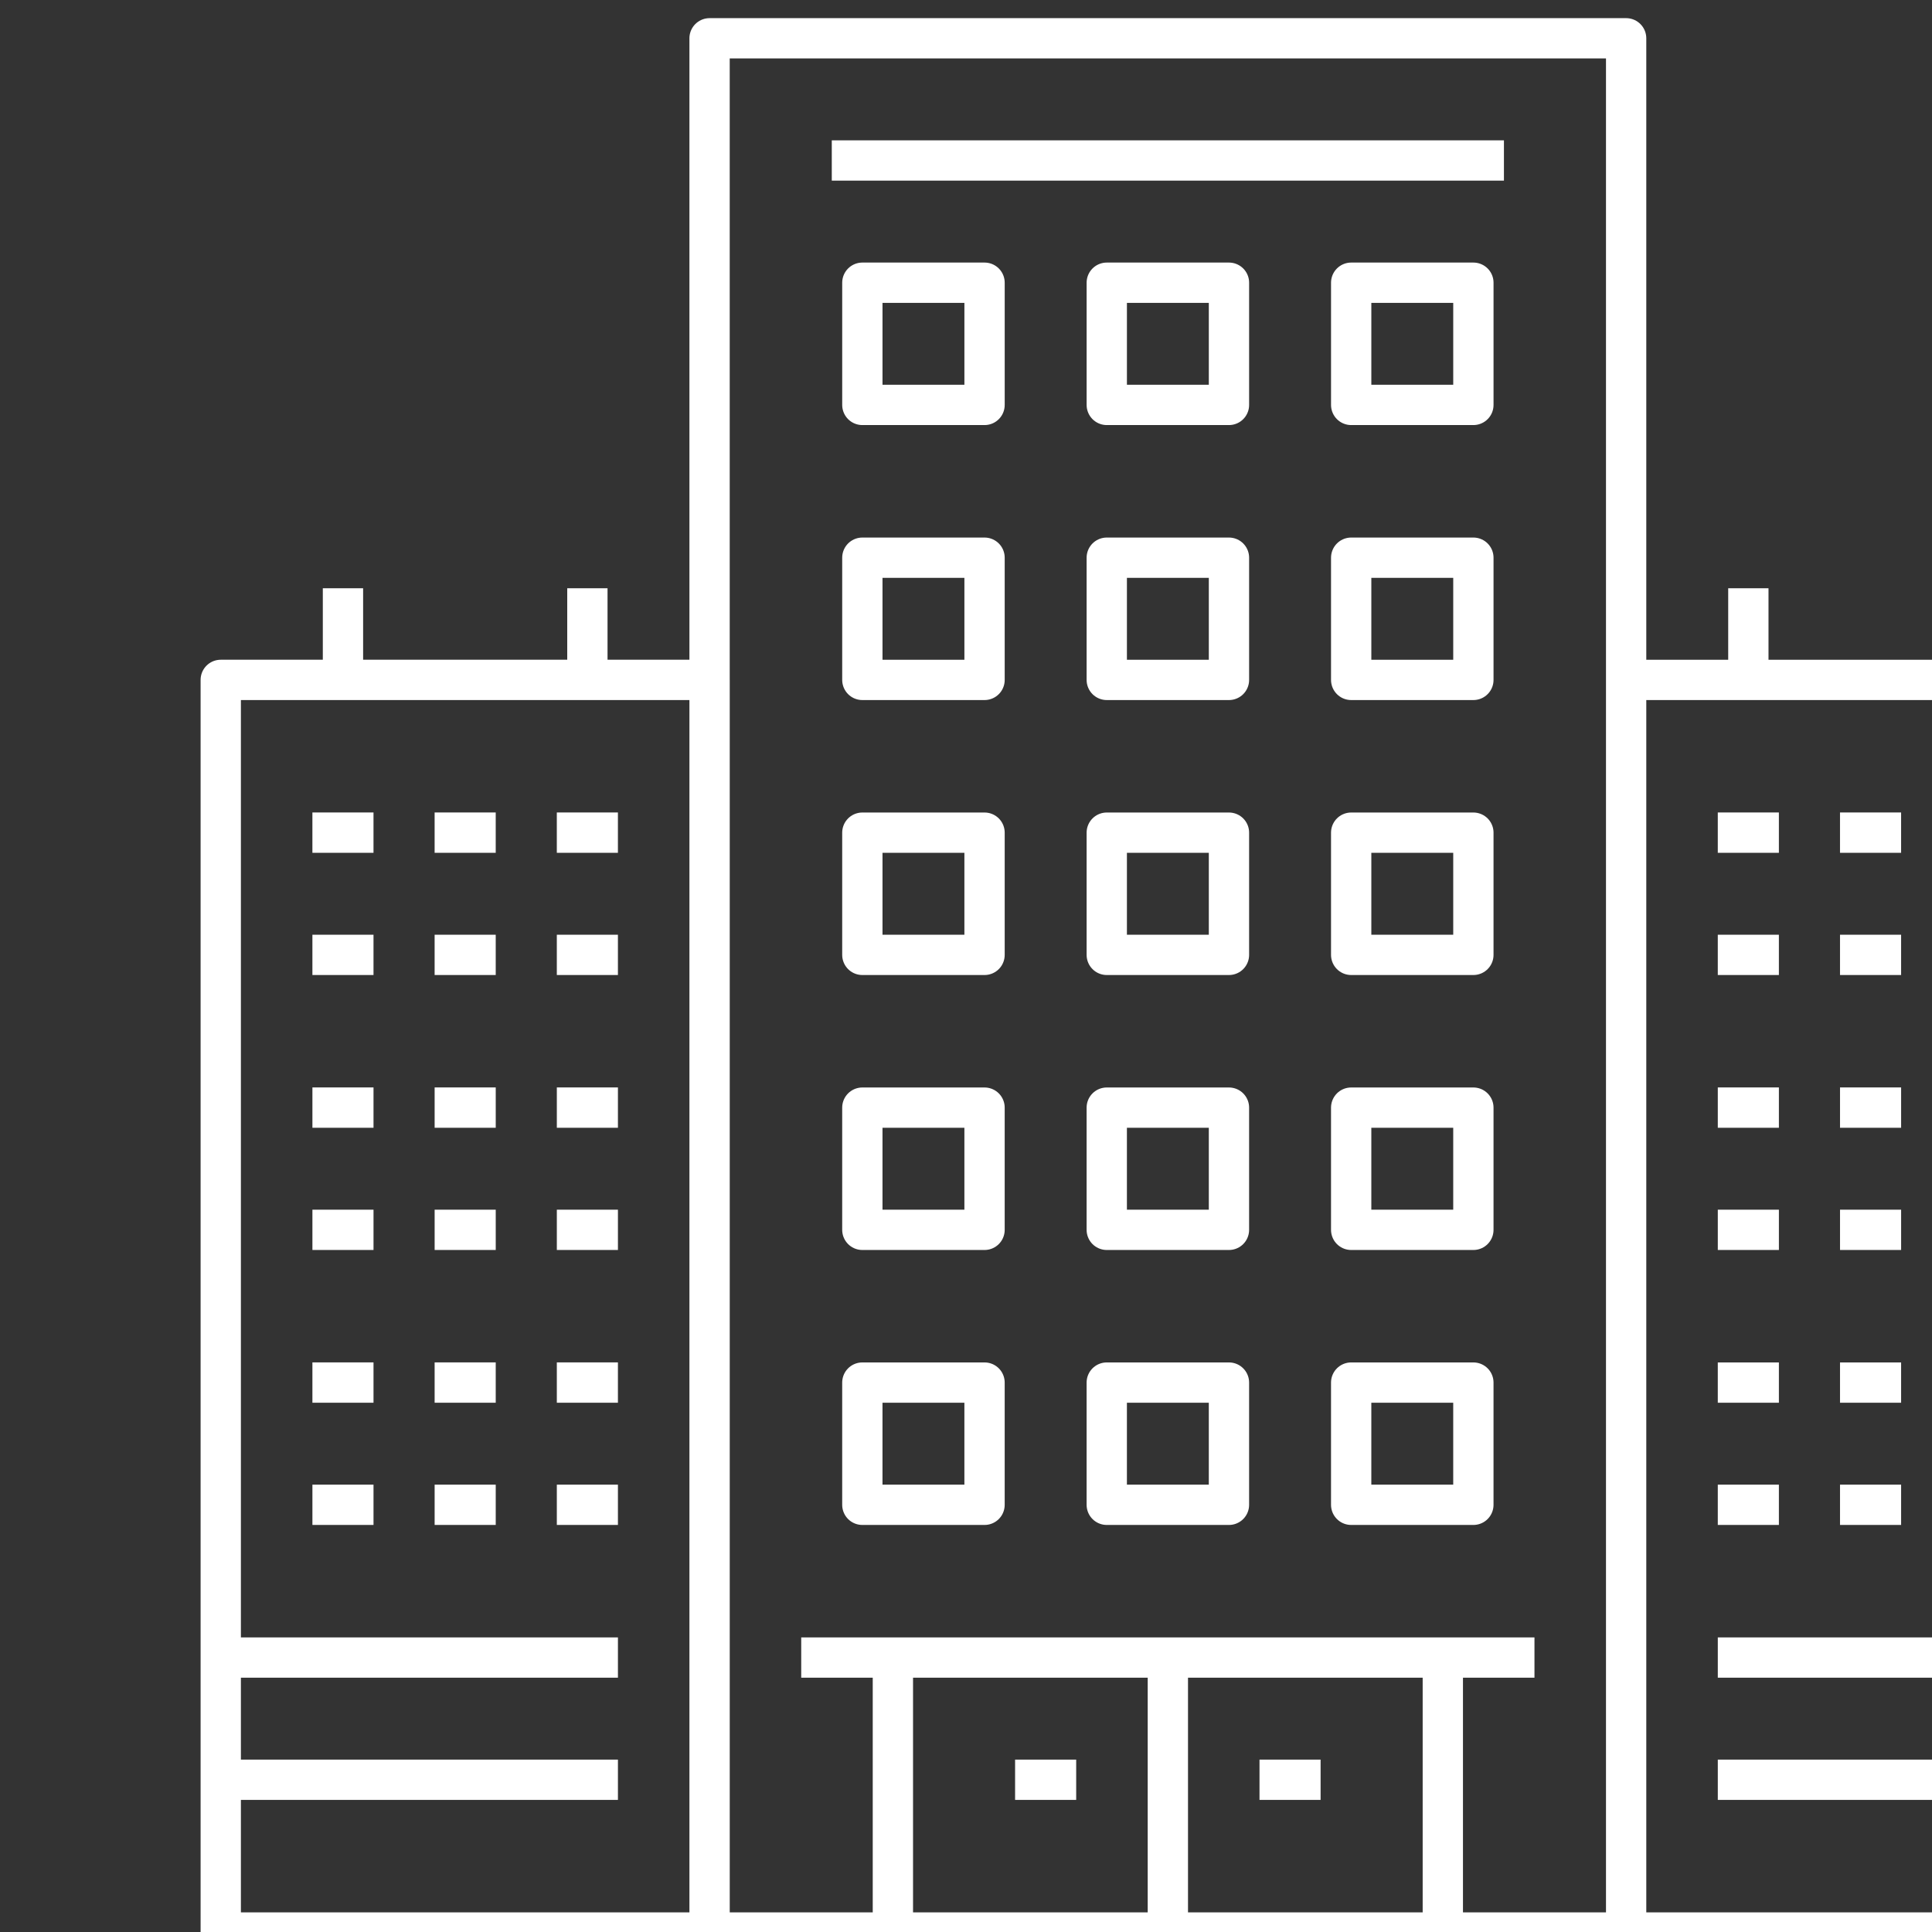
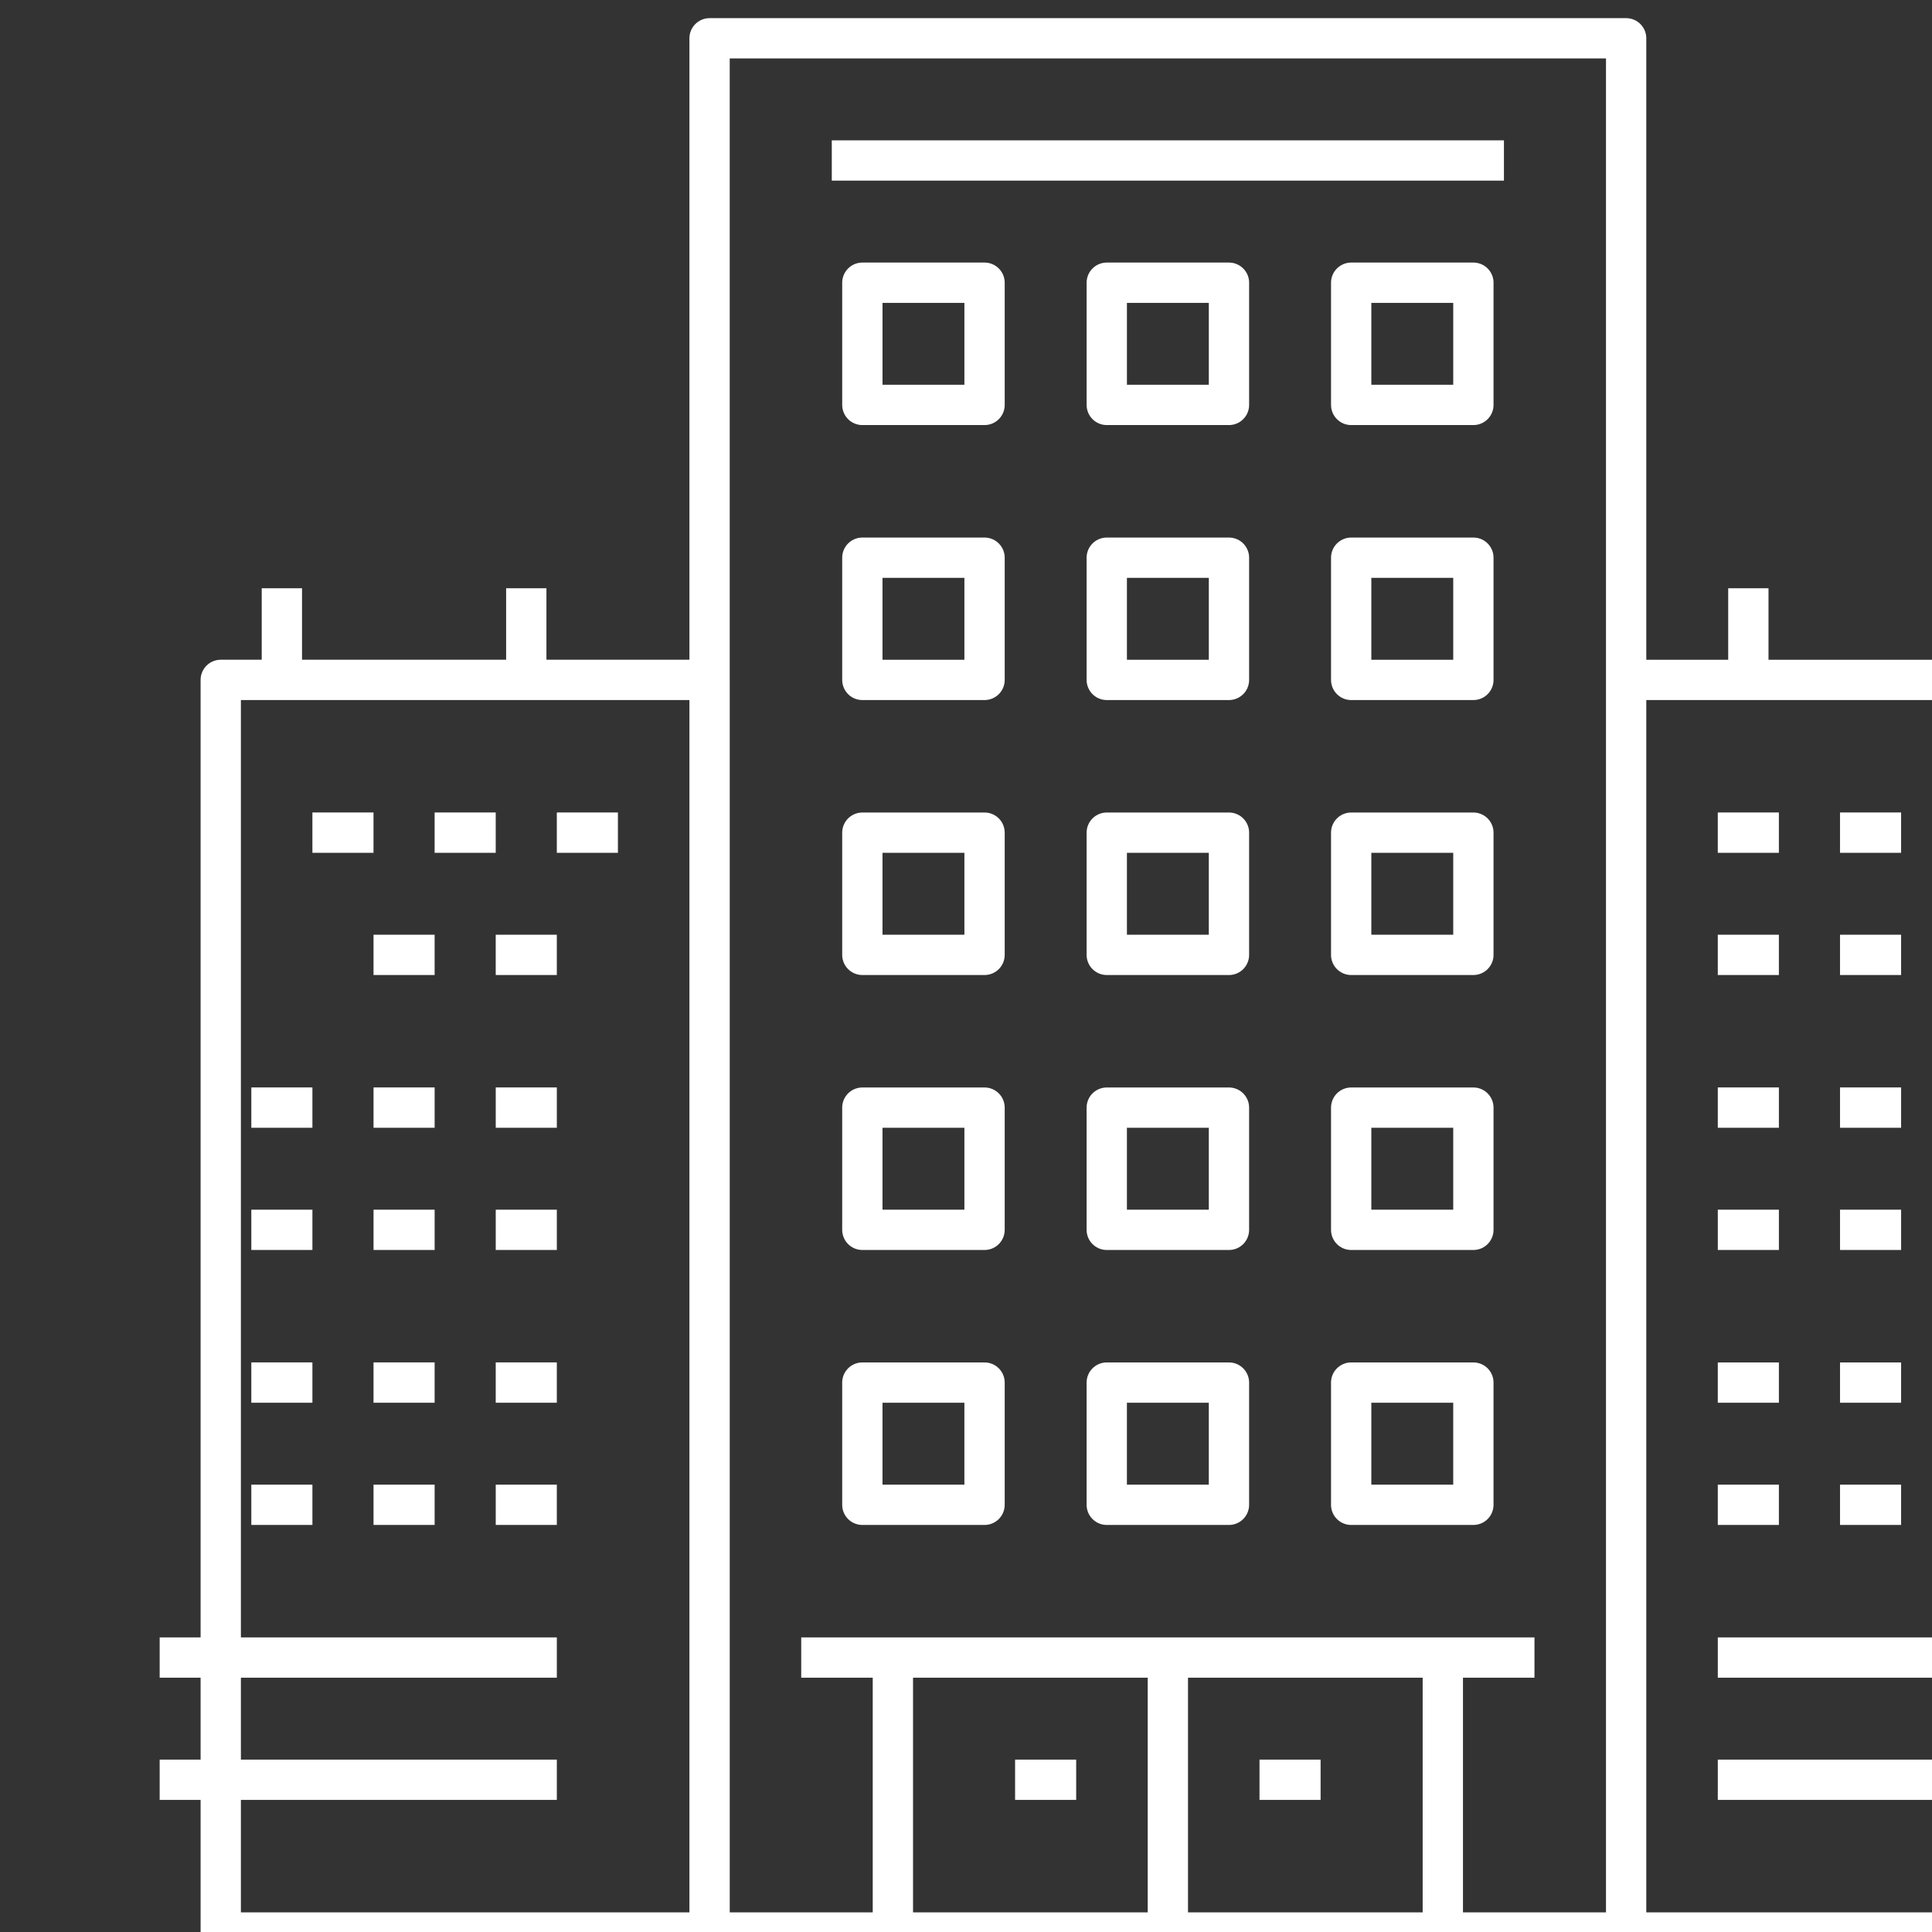
<svg xmlns="http://www.w3.org/2000/svg" xmlns:ns1="http://sodipodi.sourceforge.net/DTD/sodipodi-0.dtd" xmlns:ns2="http://www.inkscape.org/namespaces/inkscape" width="33.867mm" height="33.867mm" viewBox="0 0 33.867 33.867" version="1.1" id="svg1" ns1:docname="aaa-voo-hotel.svg" ns2:version="1.3.2 (091e20e, 2023-11-25, custom)" ns2:export-filename="aaa-hotel.svg" ns2:export-xdpi="96" ns2:export-ydpi="96">
  <rect x="0" y="0" width="33.867" height="33.867" fill="#333333" stroke="none" />
  <ns1:namedview id="namedview1" pagecolor="#7967ff" bordercolor="#000000" borderopacity="0.25" ns2:showpageshadow="2" ns2:pageopacity="0.0" ns2:pagecheckerboard="0" ns2:deskcolor="#d1d1d1" ns2:document-units="mm" ns2:zoom="3.9765623" ns2:cx="64.000004" ns2:cy="64.000004" ns2:window-width="1366" ns2:window-height="705" ns2:window-x="-8" ns2:window-y="305" ns2:window-maximized="1" ns2:current-layer="g457" ns2:export-bgcolor="#ffffff00" />
  <defs id="defs1" />
  <g ns2:label="Camada 1" ns2:groupmode="layer" id="layer1" transform="translate(-2267.782,-149.907)">
    <g id="g457" transform="matrix(0.265,0,0,0.265,3.7381103e-5,3.5828747e-6)">
      <g id="g55" transform="translate(7740,369.243)">
-         <path id="path56" d="m 694.1,837 h -45.484 v 94 H 694.1 Z m -40.936,13.645 h 36.387 m -31.838,0 V 837 m 27.29,13.645 V 837 m -13.645,13.645 V 837 m 4.548,7.581 h 3.032 m -15.161,0 h 3.032 m 19.71,13.645 h -6.064 v 6.065 h 6.064 z m -12.129,0 h -6.064 v 6.065 h 6.064 z m -12.129,0 h -6.064 v 6.065 h 6.064 z m 24.258,13.645 h -6.064 v 6.064 h 6.064 z m -12.129,0 h -6.064 v 6.064 h 6.064 z m -12.129,0 h -6.064 v 6.064 h 6.064 z m 24.258,13.645 h -6.064 v 6.064 h 6.064 z m -12.129,0 h -6.064 v 6.064 h 6.064 z m -12.129,0 h -6.064 v 6.064 h 6.064 z m 24.258,13.645 h -6.064 v 6.064 h 6.064 z m -12.129,0 h -6.064 v 6.064 h 6.064 z m -12.129,0 h -6.064 v 6.064 h 6.064 z m 24.258,13.646 h -6.064 v 6.064 h 6.064 z m -12.129,0 h -6.064 v 6.064 h 6.064 z m -12.129,0 h -6.064 v 6.064 h 6.064 z M 694.1,837 h 24.258 v 62.161 H 694.1 Z m 4.548,54.581 h 3.032 m 3.033,0 h 3.032 m 3.032,0 h 3.032 m -15.161,-6.065 h 3.032 m 3.033,0 h 3.032 m 3.032,0 h 3.032 m -15.161,-21.225 h 3.032 m 3.033,0 h 3.032 m 3.032,0 h 3.032 m -15.161,-6.065 h 3.032 m 3.033,0 h 3.032 m 3.032,0 h 3.032 m -15.161,19.71 h 3.032 m 3.033,0 h 3.032 m 3.032,0 h 3.032 m -15.161,-6.065 h 3.032 m 3.033,0 h 3.032 m 3.032,0 h 3.032 m -59.129,53.065 h 33.355 m 12.129,-25.775 v 4.548 m 12.129,0 v -4.548 m -13.645,-48.516 h 19.71 m -19.71,-6.064 h 19.71 m -94,-7.581 h 24.258 v 62.161 h -24.258 z m 4.548,54.581 h 3.032 m 3.033,0 h 3.032 m 3.032,0 h 3.032 m -15.161,-6.065 h 3.032 m 3.033,0 h 3.032 m 3.032,0 h 3.032 m -15.161,-21.225 h 3.032 m 3.033,0 h 3.032 m 3.032,0 h 3.032 m -15.161,-6.065 h 3.032 m 3.033,0 h 3.032 m 3.032,0 h 3.032 m -15.161,19.71 h 3.032 m 3.033,0 h 3.032 m 3.032,0 h 3.032 m -15.161,-6.065 h 3.032 m 3.033,0 h 3.032 m 3.032,0 h 3.032 m -13.645,27.29 v 4.548 m 12.129,0 v -4.548 m -18.193,-48.516 h 19.709 m -19.709,-6.064 h 19.709" style="fill:none;stroke:#ffffff;stroke-width:2;stroke-linecap:butt;stroke-linejoin:round;stroke-miterlimit:10;stroke-dasharray:none;stroke-opacity:1" transform="matrix(1.333,0,0,-1.333,0,1440)" />
+         <path id="path56" d="m 694.1,837 h -45.484 v 94 H 694.1 Z m -40.936,13.645 h 36.387 m -31.838,0 V 837 m 27.29,13.645 V 837 m -13.645,13.645 V 837 m 4.548,7.581 h 3.032 m -15.161,0 h 3.032 m 19.71,13.645 h -6.064 v 6.065 h 6.064 z m -12.129,0 h -6.064 v 6.065 h 6.064 z m -12.129,0 h -6.064 v 6.065 h 6.064 z m 24.258,13.645 h -6.064 v 6.064 h 6.064 z m -12.129,0 h -6.064 v 6.064 h 6.064 z m -12.129,0 h -6.064 v 6.064 h 6.064 z m 24.258,13.645 h -6.064 v 6.064 h 6.064 z m -12.129,0 h -6.064 v 6.064 h 6.064 z m -12.129,0 h -6.064 v 6.064 h 6.064 z m 24.258,13.645 h -6.064 v 6.064 h 6.064 z m -12.129,0 h -6.064 v 6.064 h 6.064 z m -12.129,0 h -6.064 v 6.064 h 6.064 z m 24.258,13.646 h -6.064 v 6.064 h 6.064 z m -12.129,0 h -6.064 v 6.064 h 6.064 z m -12.129,0 h -6.064 v 6.064 h 6.064 z M 694.1,837 h 24.258 v 62.161 H 694.1 Z m 4.548,54.581 h 3.032 m 3.033,0 h 3.032 m 3.032,0 h 3.032 m -15.161,-6.065 h 3.032 m 3.033,0 h 3.032 m 3.032,0 h 3.032 m -15.161,-21.225 h 3.032 m 3.033,0 h 3.032 m 3.032,0 h 3.032 m -15.161,-6.065 h 3.032 m 3.033,0 h 3.032 m 3.032,0 h 3.032 m -15.161,19.71 h 3.032 m 3.033,0 h 3.032 m 3.032,0 h 3.032 m -15.161,-6.065 h 3.032 m 3.033,0 h 3.032 m 3.032,0 h 3.032 m -59.129,53.065 h 33.355 m 12.129,-25.775 v 4.548 m 12.129,0 v -4.548 m -13.645,-48.516 h 19.71 m -19.71,-6.064 h 19.71 m -94,-7.581 h 24.258 v 62.161 h -24.258 z m 4.548,54.581 h 3.032 m 3.033,0 h 3.032 m 3.032,0 h 3.032 m -15.161,-6.065 m 3.033,0 h 3.032 m 3.032,0 h 3.032 m -15.161,-21.225 h 3.032 m 3.033,0 h 3.032 m 3.032,0 h 3.032 m -15.161,-6.065 h 3.032 m 3.033,0 h 3.032 m 3.032,0 h 3.032 m -15.161,19.71 h 3.032 m 3.033,0 h 3.032 m 3.032,0 h 3.032 m -15.161,-6.065 h 3.032 m 3.033,0 h 3.032 m 3.032,0 h 3.032 m -13.645,27.29 v 4.548 m 12.129,0 v -4.548 m -18.193,-48.516 h 19.709 m -19.709,-6.064 h 19.709" style="fill:none;stroke:#ffffff;stroke-width:2;stroke-linecap:butt;stroke-linejoin:round;stroke-miterlimit:10;stroke-dasharray:none;stroke-opacity:1" transform="matrix(1.333,0,0,-1.333,0,1440)" />
      </g>
    </g>
  </g>
</svg>